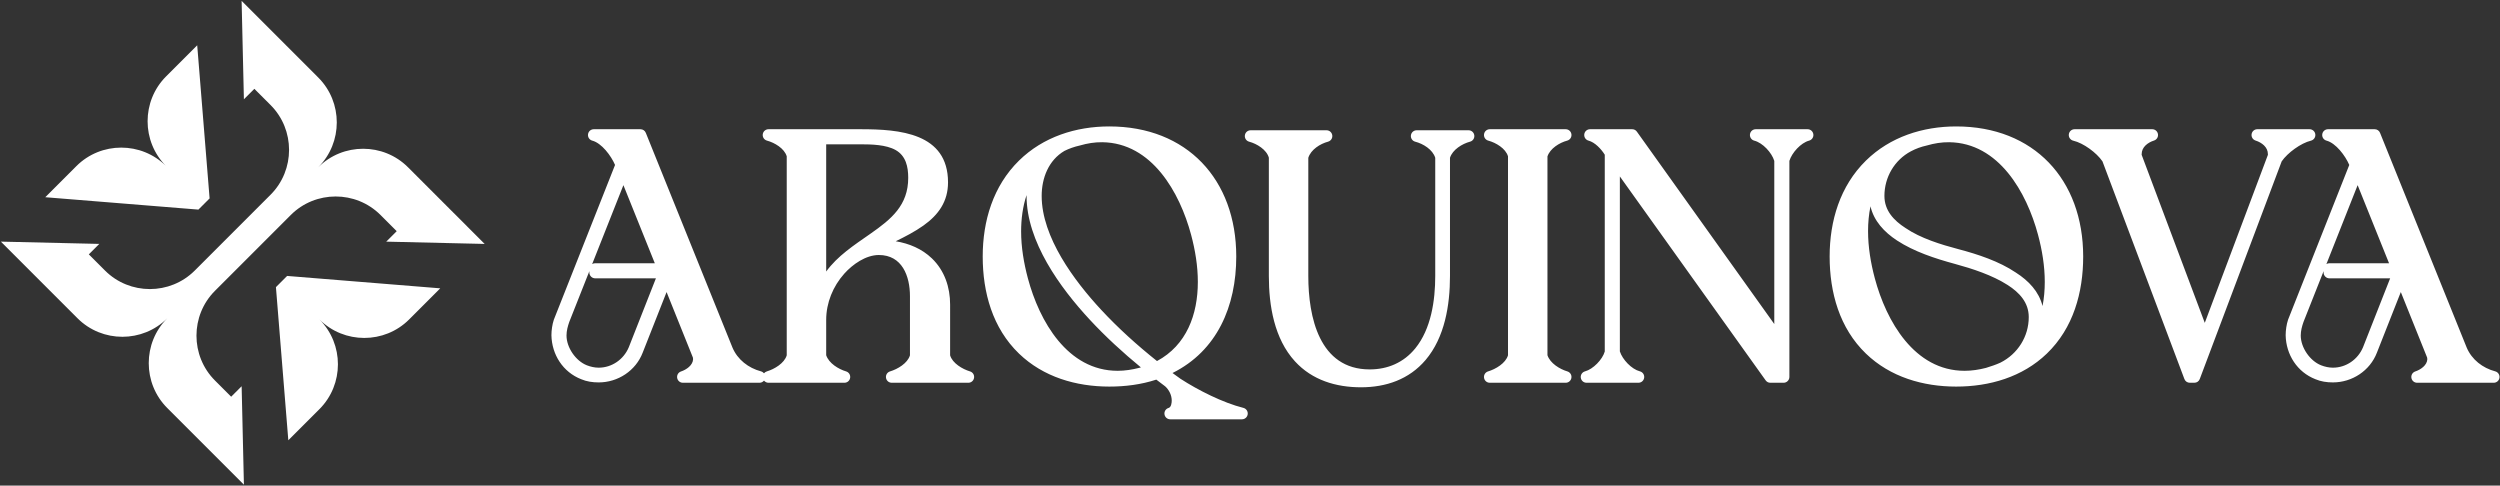
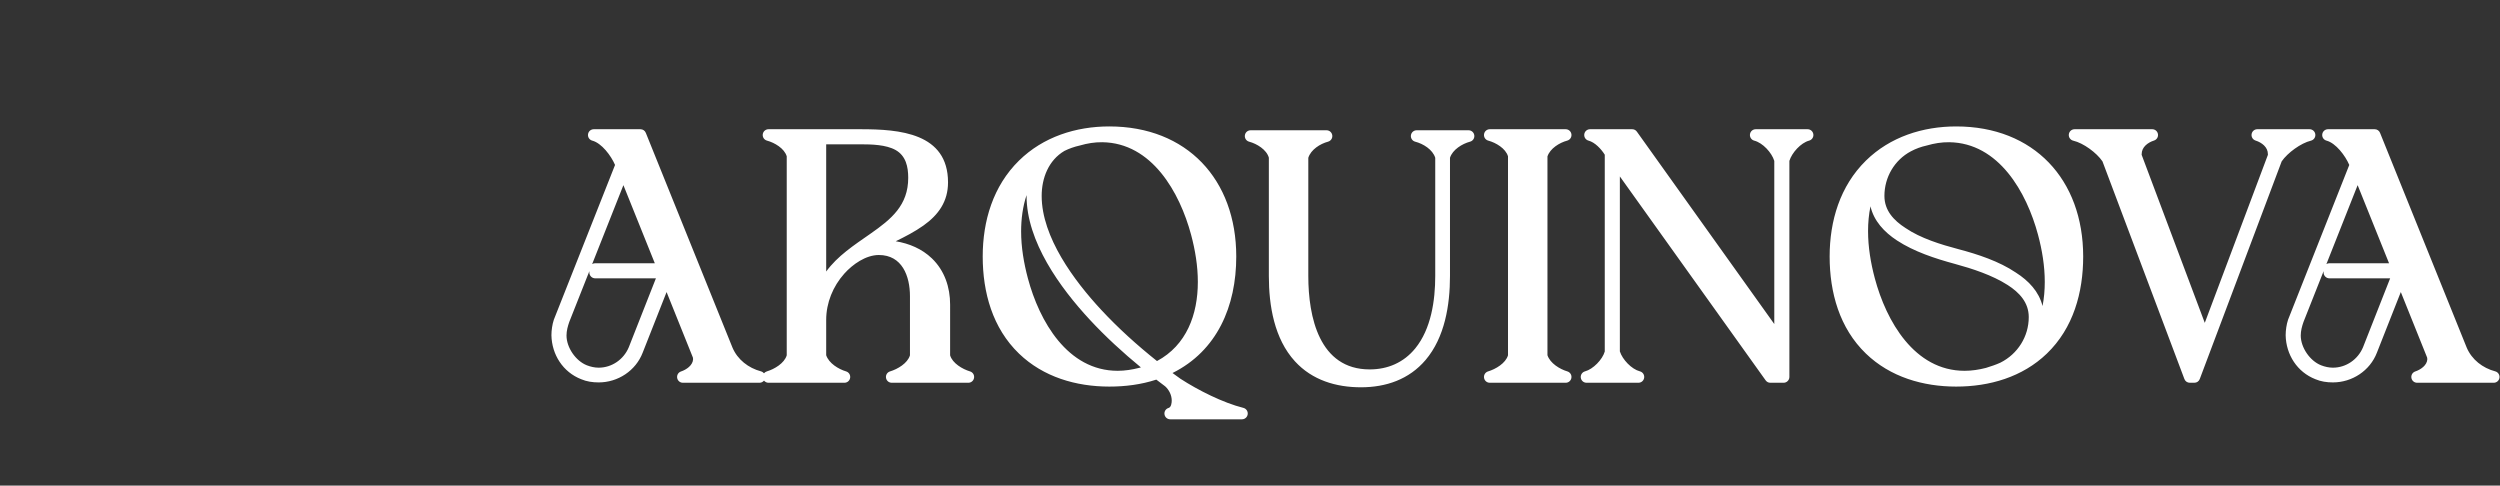
<svg xmlns="http://www.w3.org/2000/svg" version="1.1" id="svg2" xml:space="preserve" width="878.667" height="170.667" viewBox="0 0 878.667 170.667">
  <rect x="0" y="0" width="878.667" height="170.667" fill="#333333" stroke="none" />
  <defs id="defs6" />
  <g id="g10" transform="matrix(1.333,0,0,-1.333,0,170.667)">
    <g id="g12" transform="scale(0.1)">
      <path d="m 2014.39,296.043 c 1.88,2.324 4.46,4.113 7.53,5.035 19.7,5.91 46.23,21.336 52.42,42.402 v 524.676 c -6.14,20.903 -32.23,36.094 -51.96,41.356 -7.47,1.992 -12.24,9.113 -11.24,16.781 1.01,7.664 7.45,13.316 15.18,13.316 h 243.22 c 101.49,0 230.08,-9.691 230.08,-140.129 0,-50.511 -25.18,-85.71 -65.08,-114.019 -22.35,-15.859 -47.49,-28.836 -72.82,-41.25 35.37,-5.91 68.99,-19.734 95.47,-45.266 33.32,-32.129 47.94,-75.882 47.94,-121.621 V 343.48 c 6.19,-21.066 32.72,-36.492 52.42,-42.402 7.33,-2.195 11.86,-9.316 10.74,-16.883 -1.11,-7.566 -7.49,-13.086 -15.14,-13.086 h -201.92 c -7.65,0 -14.03,5.52 -15.15,13.086 -1.11,7.571 3.42,14.688 10.75,16.883 19.69,5.906 46.23,21.336 52.42,42.402 v 155.875 c 0,53.083 -20.66,108.598 -81.98,108.598 -34.41,0 -69.12,-24.519 -91.16,-49.164 -29.84,-33.371 -47.73,-76.894 -47.73,-121.848 v -93.203 c 6.99,-21.16 32.2,-36.59 52.42,-42.66 7.33,-2.195 11.86,-9.316 10.75,-16.883 -1.11,-7.566 -7.5,-13.086 -15.14,-13.086 h -200.09 c -4.81,0 -9.12,2.184 -11.93,5.684 -2.82,-3.496 -7.12,-5.684 -11.93,-5.684 h -201.92 c -7.57,0 -13.9,5.387 -15.11,12.856 -1.22,7.469 3.09,14.582 10.27,16.976 13.91,4.637 31.16,16.188 31.73,32.372 l -0.54,4.312 -69.36,172.652 -62.96,-159.648 c -18.31,-47.805 -65.34,-78.598 -116.14,-78.598 -15.95,0 -31.68,2.258 -46.2,8.485 -47.83,18.714 -77.29,64.648 -78.33,115.726 -0.01,0.11 -0.01,0.203 -0.01,0.313 0,12.832 2.22,28.269 6.28,40.566 0.1,0.313 0.19,0.555 0.31,0.859 l 161.15,407.415 c -10.5,24.625 -35.41,57.562 -60,64.117 -7.47,1.992 -12.24,9.113 -11.23,16.781 1,7.664 7.44,13.316 15.17,13.316 h 122.99 c 6.37,0 11.81,-3.668 14.2,-9.578 l 228.49,-566.183 c 13.39,-31.711 42.14,-53.903 75.13,-62.633 3.27,-0.867 6.03,-2.719 8.01,-5.172 z m 1057.68,-34.289 -23.29,17.641 c -39.97,-13.129 -81.88,-18.379 -123.91,-18.379 -87.49,0 -173.98,25.179 -238.01,86.886 -69.91,67.368 -95.79,161.258 -95.79,256.082 0,93.911 27.4,185.84 95.68,252.883 63.79,62.625 149.87,90.086 238.12,90.086 204.49,0 334.71,-139.762 334.71,-342.969 0,-131.597 -50.73,-248.73 -168.09,-307.187 7.01,-5.09 14.08,-10.106 21.06,-15.219 46.09,-29.961 112.29,-63.32 165.72,-76.683 7.54,-1.883 12.43,-9.004 11.48,-16.719 -0.95,-7.715 -7.42,-13.438 -15.19,-13.438 h -189.07 c -7.69,0 -14.1,5.575 -15.16,13.184 -1.07,7.609 3.56,14.73 10.95,16.84 6.83,1.953 8.17,13.554 8.17,19.242 0,14.348 -6.85,28.187 -17.38,37.75 z m 751.05,602.551 V 552.586 c 0,-76.172 -13.5,-161.691 -64.46,-221.59 -43.44,-51.078 -104.24,-71.816 -170.21,-71.816 -65.77,0 -128.45,18.668 -173.96,68.289 -54.73,59.676 -68.96,147.004 -68.96,225.117 v 311.973 c -6.05,21.496 -31.72,36.8 -51.97,42.203 -7.47,1.992 -12.24,9.113 -11.23,16.781 1,7.664 7.44,13.316 15.17,13.316 h 200.09 c 7.73,0 14.17,-5.652 15.18,-13.316 1,-7.668 -3.77,-14.789 -11.23,-16.781 -20.75,-5.535 -45.17,-20.914 -51.97,-42.449 V 552.586 c 0,-107.902 28.82,-246.273 161.83,-246.273 47.65,0 89.61,18.023 120.08,55.304 41.99,51.36 52.76,126.774 52.76,190.969 v 311.727 c -6.89,21.82 -31.7,36.984 -52.76,42.417 -7.51,1.938 -12.34,9.059 -11.36,16.75 0.98,7.692 7.43,13.379 15.18,13.379 h 136.76 c 7.73,0 14.17,-5.652 15.18,-13.316 1.01,-7.668 -3.76,-14.789 -11.23,-16.781 -20.64,-5.504 -46.04,-20.938 -52.89,-42.457 z m 256.99,-520.567 c 6.98,-21.16 32.2,-36.59 52.42,-42.66 7.33,-2.195 11.86,-9.316 10.75,-16.883 -1.11,-7.566 -7.5,-13.086 -15.15,-13.086 h -200.08 c -7.65,0 -14.03,5.52 -15.15,13.086 -1.11,7.567 3.42,14.688 10.75,16.883 19.69,5.91 46.23,21.336 52.42,42.402 v 524.676 c -6.14,20.903 -32.23,36.094 -51.96,41.356 -7.48,1.992 -12.24,9.113 -11.24,16.781 1.01,7.664 7.45,13.316 15.18,13.316 h 200.08 c 7.74,0 14.17,-5.652 15.18,-13.316 1.01,-7.668 -3.76,-14.789 -11.24,-16.781 -20.25,-5.399 -45.04,-20.641 -51.96,-41.61 z M 4718,856.074 V 286.418 c 0,-8.43 -6.88,-15.309 -15.31,-15.309 h -34.88 c -5.1,0 -9.48,2.258 -12.45,6.407 L 4271.02,815.082 V 353.805 c 6.91,-21.664 30.95,-46.934 52.76,-52.563 7.51,-1.941 12.34,-9.062 11.36,-16.75 -0.97,-7.691 -7.43,-13.383 -15.18,-13.383 H 4183.2 c -7.73,0 -14.17,5.653 -15.17,13.321 -1.01,7.668 3.76,14.785 11.23,16.781 21.06,5.613 45.9,31.004 51.97,52.34 v 518.832 c -9.39,15.097 -26.02,32.758 -42.71,37.109 -7.5,1.957 -12.31,9.078 -11.32,16.758 0.98,7.688 7.43,13.359 15.18,13.359 h 111.06 c 5.1,0 9.49,-2.257 12.45,-6.406 L 4678.2,425.969 v 430.109 c -6.77,22.074 -30.57,47.676 -52.76,53.402 -7.51,1.942 -12.34,9.063 -11.36,16.75 0.97,7.692 7.43,13.379 15.19,13.379 h 136.75 c 7.73,0 14.17,-5.652 15.18,-13.316 1,-7.668 -3.77,-14.789 -11.24,-16.781 -21.75,-5.797 -45.3,-31.742 -51.96,-53.438 z m 439.93,-595.058 c -87.49,0 -173.98,25.179 -238.01,86.886 -69.9,67.368 -95.78,161.262 -95.78,256.082 0,93.911 27.4,185.84 95.68,252.883 63.78,62.625 149.86,90.086 238.11,90.086 204.5,0 334.71,-139.765 334.71,-342.969 0,-94.867 -25.9,-188.761 -95.91,-256.089 -64.3,-61.844 -151.14,-86.879 -238.8,-86.879 z m 385.55,593.832 c -15.77,23.039 -50.19,48.25 -77,54.558 -7.6,1.789 -12.59,8.903 -11.69,16.664 0.9,7.758 7.39,13.539 15.2,13.539 h 204.67 c 7.61,0 13.96,-5.433 15.13,-12.945 1.17,-7.508 -3.22,-14.621 -10.46,-16.937 -16.33,-5.227 -32.5,-17.192 -32.5,-35.903 v -1.808 l 166.42,-442.95 166.43,442.95 v 1.808 c 0,18.711 -16.18,30.676 -32.5,35.903 -7.23,2.316 -11.63,9.429 -10.45,16.937 1.16,7.512 7.52,12.945 15.12,12.945 h 137.67 c 7.79,0 14.28,-5.754 15.2,-13.488 0.92,-7.738 -4.02,-14.855 -11.59,-16.691 -26.33,-6.383 -61.5,-31.86 -77.1,-54.59 L 5800.05,281.027 c -2.29,-6.082 -7.83,-9.918 -14.33,-9.918 h -11.93 c -6.5,0 -12.04,3.836 -14.33,9.918 z m 856.54,-521.535 -0.54,4.312 -69.36,172.652 -62.96,-159.648 c -18.31,-47.805 -65.34,-78.598 -116.14,-78.598 -15.95,0 -31.68,2.258 -46.2,8.485 -47.83,18.714 -77.29,64.648 -78.33,115.726 0,0.11 0,0.203 0,0.313 0,12.832 2.21,28.269 6.27,40.566 0.1,0.313 0.19,0.555 0.31,0.859 l 161.15,407.415 c -10.5,24.625 -35.41,57.562 -60,64.117 -7.47,1.992 -12.24,9.113 -11.23,16.781 1,7.664 7.44,13.316 15.17,13.316 h 122.99 c 6.37,0 11.81,-3.668 14.2,-9.578 l 228.49,-566.183 c 13.39,-31.711 42.14,-53.903 75.12,-62.633 7.48,-1.981 12.26,-9.098 11.27,-16.774 -1,-7.668 -7.45,-13.332 -15.18,-13.332 h -201.92 c -7.57,0 -13.9,5.387 -15.11,12.856 -1.22,7.469 3.09,14.582 10.27,16.976 13.91,4.637 31.16,16.188 31.73,32.372 z M 1729.41,546.457 h -160.16 c -8.43,0 -15.31,6.875 -15.31,15.309 v 3.597 l -52.96,-133.785 c -4.08,-11.594 -7.29,-23.562 -7.29,-35.937 0,-31.555 24.26,-66.922 53.62,-78.457 9.72,-3.821 20.65,-6.282 31.12,-6.282 34.99,0 66.03,21.77 79.43,53.782 z m -168.08,37.578 c 2.31,1.403 5.02,2.215 7.92,2.215 h 157.24 l -82.79,205.879 z m 617.05,-19.637 c 29.96,41.149 72.78,69.036 116.94,99.864 54.74,38.218 99.34,74.644 99.34,147.148 0,29.215 -6.07,57.965 -33.18,73.297 -25.09,14.191 -63.75,15.109 -91.94,15.109 h -91.16 z m 829.78,-252.781 c -47.49,39.047 -93.18,80.953 -134.9,125.926 -78.27,84.379 -166.54,205.914 -166.54,326.141 0,0.757 0,1.515 0.01,2.273 -10.15,-30.434 -14.37,-63.219 -14.37,-95.891 0,-41.539 7.15,-83.574 17.84,-123.625 30.1,-112.722 104.32,-243.796 236.69,-243.796 19.15,0 38.26,3.019 56.77,7.777 1.49,0.383 2.99,0.781 4.5,1.195 z m 42.44,16.742 c 77.81,41.692 107.69,122.493 107.69,208.625 0,41.985 -6.97,84.051 -17.83,124.528 -29.92,111.519 -103.35,242.14 -234.14,243.812 -19.92,0.262 -39.77,-2.996 -58.85,-8.566 -0.34,-0.098 -0.63,-0.172 -0.97,-0.246 -13.88,-3.086 -27.34,-7.805 -40.08,-14.129 -41.83,-24.645 -59.9,-71.68 -59.9,-118.699 0,-108.614 86.05,-223.84 156.53,-299.813 45.29,-48.824 95.41,-93.976 147.55,-135.512 z m 2185.72,-18.043 c 12.81,4.008 26,8.239 37.97,13.762 45.53,22.77 74.84,68.758 74.84,120.203 0,38.407 -24.63,64.649 -55.38,84.418 -40.61,26.102 -93.43,43.336 -139.82,55.922 -51.55,13.981 -107.24,32.199 -152.16,61.629 -34.12,22.359 -61.15,51.773 -69.95,90.09 -4.44,-21.387 -6.39,-43.422 -6.39,-65.356 0,-41.98 7.02,-84.062 17.83,-124.543 30.1,-112.726 104.32,-243.796 236.7,-243.796 19.02,0 37.97,2.902 56.36,7.671 z m 149.15,163.051 c 4.11,20.996 5.88,42.508 5.88,63.617 0,41.985 -6.97,84.051 -17.83,124.528 -29.92,111.519 -103.35,242.136 -234.14,243.812 -19.92,0.262 -39.76,-2.996 -58.85,-8.566 -0.33,-0.098 -0.62,-0.172 -0.97,-0.246 -14.43,-3.207 -28.05,-8.172 -41.12,-15.102 -43.54,-23.09 -69.88,-68.512 -69.88,-117.726 0,-38.403 24.64,-64.645 55.39,-84.411 0.12,-0.082 0.23,-0.152 0.35,-0.238 39.38,-26.89 93.51,-43.617 139.36,-55.656 51.07,-13.422 107.48,-32.074 151.34,-61.664 34.09,-21.684 61.19,-50.578 70.47,-88.348 z m 916.53,73.09 h -160.16 c -8.43,0 -15.31,6.875 -15.31,15.309 v 3.597 l -52.96,-133.785 c -4.08,-11.594 -7.29,-23.562 -7.29,-35.937 0,-31.555 24.26,-66.922 53.62,-78.457 9.72,-3.821 20.65,-6.282 31.12,-6.282 34.99,0 66.03,21.77 79.43,53.782 z m -168.08,37.578 c 2.31,1.403 5.02,2.215 7.92,2.215 h 157.24 l -82.79,205.879 -82.37,-208.094" style="fill:#ffffff;fill-opacity:1;fill-rule:evenodd;stroke:none" id="path14" />
-       <path d="M 643.121,2.418 637.102,261.922 609.5,234.32 566.809,277.012 c -65.055,65.054 -65.055,171.504 0,236.562 l 99.961,99.961 99.96,99.961 c 65.055,65.055 171.504,65.055 236.56,0 l 42.69,-42.695 -27.6,-27.602 259.5,-6.019 -202.13,202.136 c -65.06,65.055 -171.508,65.055 -236.562,0 v 0 c 65.054,65.055 65.054,171.504 0,236.564 l -202.137,202.14 6.023,-259.51 27.598,27.6 42.691,-42.69 c 65.055,-65.057 65.055,-171.51 0,-236.565 l -99.961,-99.957 -99.957,-99.96 c -65.054,-65.055 -171.507,-65.055 -236.562,0 l -42.688,42.691 27.598,27.598 L 2.289,643.25 204.426,441.113 c 65.054,-65.054 171.504,-65.05 236.562,0.004 v -0.004 c -65.058,-65.054 -65.058,-171.5 0,-236.558 z M 519.973,1160.94 437.949,1078.91 c -65.054,-65.05 -65.054,-171.504 0,-236.558 -65.054,65.054 -171.504,65.054 -236.558,0 l -82.028,-82.024 403.758,-32.656 14.754,14.754 14.758,14.758 z m 640.837,-640.838 -82.02,-82.024 c -65.06,-65.055 -171.509,-65.055 -236.563,0 65.054,-65.055 65.054,-171.504 0,-236.562 l -82.028,-82.02 -32.656,403.754 14.754,14.754 14.754,14.754 403.759,-32.656" style="fill:#ffffff;fill-opacity:1;fill-rule:evenodd;stroke:none" id="path16" />
    </g>
  </g>
</svg>